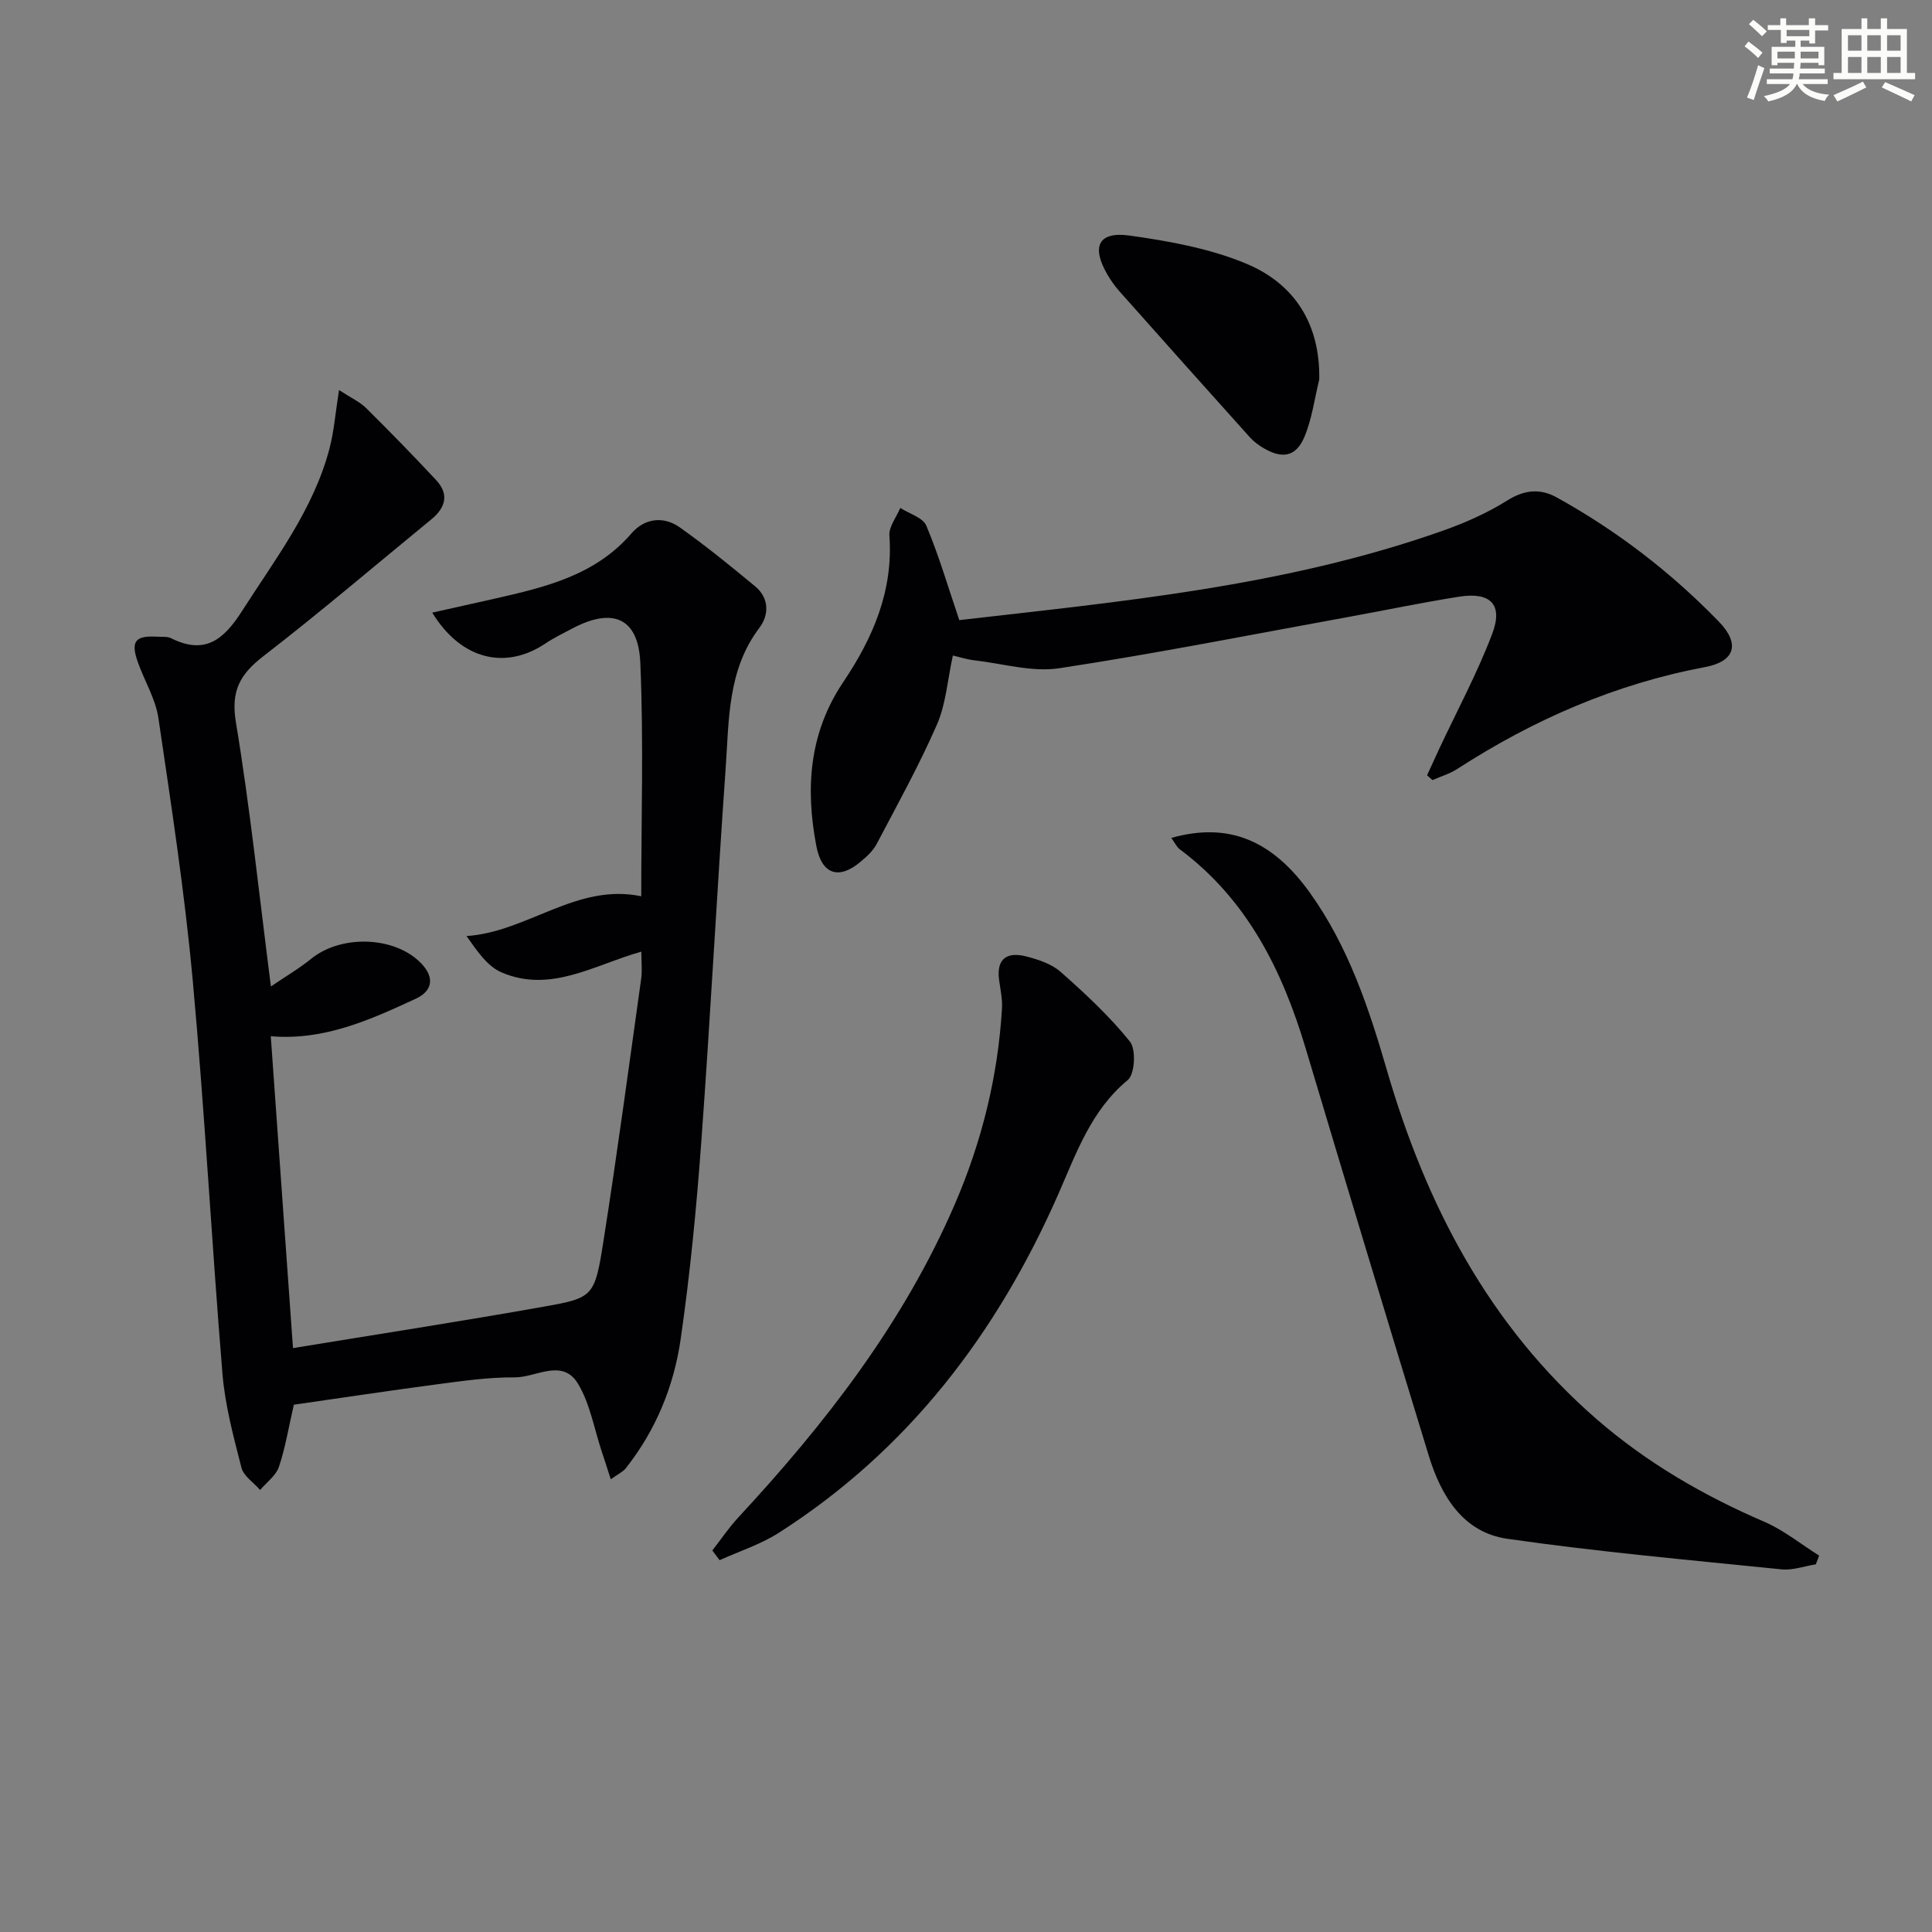
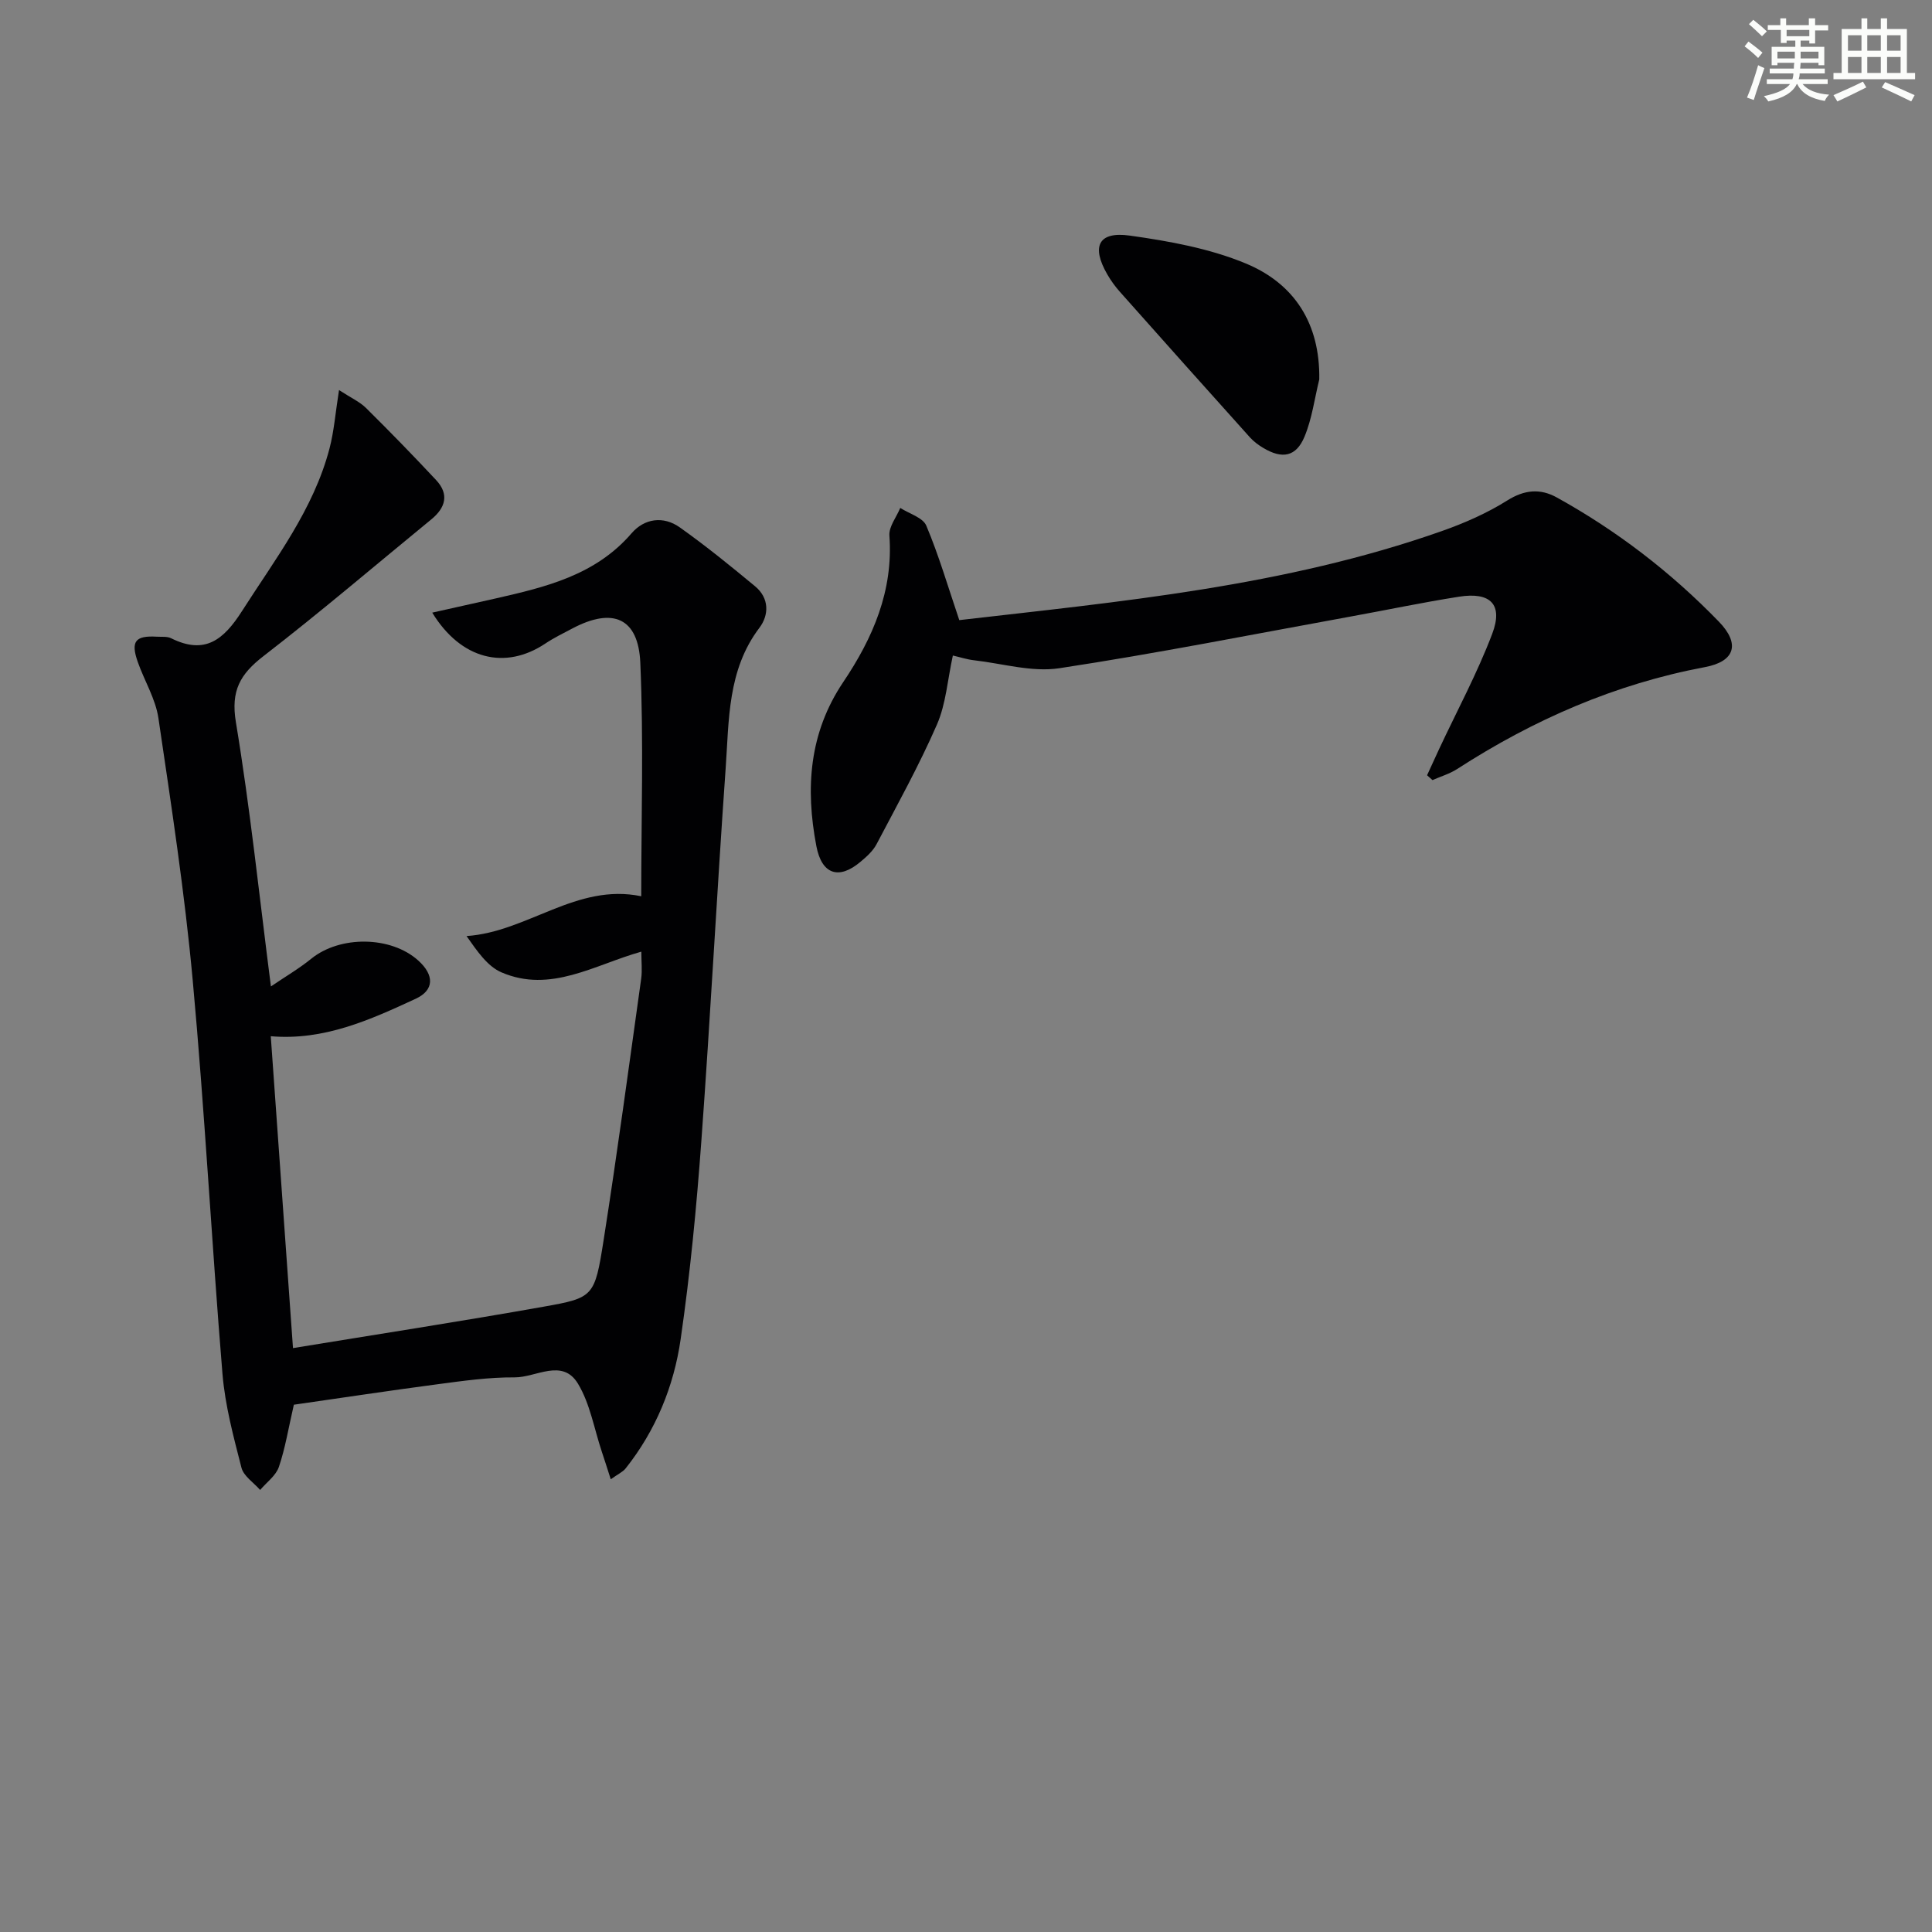
<svg xmlns="http://www.w3.org/2000/svg" enable-background="new 0 0 400 400" viewBox="0 0 400 400">
  <rect x="0" y="0" width="400" height="400" fill="#808080" stroke="none" />
  <g fill="#010103">
    <path d="m60.84 290.83c-1.13 4.89-1.78 9-3.1 12.88-.62 1.82-2.55 3.19-3.88 4.77-1.33-1.52-3.42-2.86-3.87-4.61-1.64-6.4-3.39-12.88-3.93-19.43-2.24-27.14-3.67-54.36-6.16-81.48-1.66-18.16-4.44-36.22-7.1-54.27-.59-4-2.9-7.72-4.27-11.62-1.51-4.28-.53-5.51 3.93-5.25 1 .06 2.13-.09 2.96.32 7.02 3.49 10.89.32 14.7-5.65 6.89-10.79 14.78-20.98 18.1-33.63.94-3.59 1.22-7.35 1.97-12.1 2.48 1.61 4.27 2.41 5.58 3.7 4.94 4.88 9.79 9.87 14.53 14.94 2.75 2.95 1.93 5.73-1 8.13-11.56 9.47-22.93 19.18-34.75 28.31-4.85 3.75-6.79 7.17-5.71 13.69 2.95 17.81 4.82 35.81 7.25 54.7 2.89-1.97 5.79-3.66 8.37-5.75 5.94-4.81 16.48-4.72 22.14.39 3.36 3.03 3.31 6.13-.53 7.91-9.46 4.38-18.99 8.7-30.01 7.76 1.52 21.27 3.02 42.41 4.6 64.57 17.33-2.84 34.66-5.51 51.92-8.58 10.32-1.83 10.55-2.07 12.38-13.7 2.83-18.03 5.26-36.12 7.79-54.2.24-1.74.03-3.55.03-5.6-9.73 2.73-18.79 8.67-28.97 4.28-2.92-1.26-5.02-4.4-7.22-7.51 12.65-.85 22.78-11.02 36.17-8.24 0-15.81.51-32.1-.19-48.33-.4-9.33-5.7-11.52-14.02-7.14-1.91 1.01-3.87 1.96-5.66 3.16-8.29 5.52-17.44 3.33-23.4-6.41 4.55-1.02 8.8-1.96 13.05-2.92 10.42-2.37 20.73-4.81 28.22-13.51 2.64-3.07 6.57-3.64 9.97-1.23 5.39 3.82 10.53 8 15.62 12.22 2.93 2.43 2.89 5.93.87 8.59-6.62 8.74-6.27 19.07-6.98 29.08-1.82 25.7-3.15 51.43-5.03 77.13-1 13.73-2.32 27.47-4.29 41.08-1.41 9.75-5.15 18.88-11.39 26.74-.57.72-1.53 1.14-3.08 2.25-.73-2.26-1.28-4.02-1.87-5.77-1.57-4.71-2.41-9.86-4.91-14.01-3.23-5.36-8.69-1.29-13.11-1.32-5.29-.04-10.61.71-15.87 1.41-10.15 1.34-20.28 2.88-29.85 4.25z" />
    <path d="m295.46 160.51c.83-1.82 1.66-3.63 2.5-5.44 3.71-7.93 7.89-15.68 10.99-23.85 2.3-6.07-.35-8.71-6.87-7.68-7.53 1.18-15 2.76-22.51 4.12-20.07 3.65-40.09 7.63-60.25 10.69-5.68.86-11.77-.98-17.67-1.65-1.42-.16-2.81-.62-4.37-.98-1.1 5-1.42 9.98-3.29 14.28-3.7 8.47-8.2 16.59-12.51 24.78-.75 1.42-2.08 2.61-3.35 3.67-4.49 3.77-8 2.57-9.11-3.27-2.29-11.97-1.52-23.43 5.57-33.97 6.13-9.12 10.38-18.89 9.55-30.33-.13-1.84 1.46-3.81 2.25-5.72 1.85 1.2 4.68 1.99 5.39 3.67 2.59 6.14 4.47 12.59 6.83 19.56 33.07-3.82 67.29-6.93 99.97-18.46 4.67-1.65 9.31-3.69 13.48-6.31 3.58-2.25 6.83-2.52 10.25-.63 12.46 6.89 23.66 15.5 33.56 25.71 4.48 4.62 3.33 8.26-2.89 9.42-18.57 3.49-35.49 10.88-51.28 21.09-1.55 1-3.4 1.54-5.12 2.3-.38-.33-.75-.67-1.12-1z" />
-     <path d="m242.5 173.48c11.85-3.33 20.95.45 28.81 11.51 7.83 11 12.06 23.59 15.77 36.37 8.12 28 21.12 53.03 43.48 72.46 10.39 9.02 22.11 15.82 34.73 21.25 4.04 1.74 7.57 4.64 11.34 7-.23.6-.45 1.2-.68 1.81-2.36.37-4.78 1.27-7.08 1.04-18.96-1.93-37.95-3.62-56.8-6.33-9.17-1.32-13.71-8.88-16.26-17.21-8.59-28.05-17.06-56.14-25.46-84.24-4.86-16.26-12.13-30.92-26.16-41.36-.58-.45-.92-1.24-1.69-2.3z" />
-     <path d="m147.48 321.01c1.77-2.27 3.39-4.69 5.34-6.8 18.09-19.5 34.26-40.31 44.89-64.95 5.57-12.92 8.9-26.4 9.74-40.46.12-1.96-.34-3.96-.6-5.93-.6-4.49 1.76-5.84 5.59-4.86 2.52.65 5.3 1.56 7.18 3.23 5.08 4.5 10.11 9.16 14.33 14.42 1.29 1.61 1.01 6.74-.46 7.95-7.61 6.3-10.65 15.15-14.37 23.6-12.69 28.86-31.06 52.99-57.86 70.13-3.76 2.41-8.16 3.81-12.27 5.68-.51-.67-1.01-1.34-1.51-2.01z" />
+     <path d="m147.48 321.01z" />
    <path d="m273.14 78.56c-.98 3.97-1.5 8.13-3.06 11.86-1.74 4.17-4.62 4.67-8.55 2.31-.99-.59-1.96-1.31-2.73-2.16-9-10.01-17.97-20.06-26.91-30.12-.99-1.11-1.89-2.34-2.63-3.63-3.36-5.81-1.85-8.96 4.67-8.04 8.13 1.14 16.48 2.65 24 5.77 10.02 4.16 15.4 12.39 15.21 24.01z" />
  </g>
  <path d="m361.2 9.6.8-1c.9.7 1.9 1.4 2.9 2.3l-.9 1.1c-1-1-2-1.8-2.8-2.4zm.5 10.6c.9-2.1 1.6-4.3 2.3-6.7.4.2.8.4 1.3.6-.7 2.1-1.5 4.3-2.2 6.6zm.4-15.2.9-.9c1 .8 2 1.6 2.8 2.4l-1 1c-.9-.9-1.8-1.7-2.7-2.5zm12.5-1.2h1.2v1.4h2.7v1.1h-2.7v2.7h-1.2v-.6h-1.8v1.3h4.9v3.8h-1.2v-.5h-3.7c0 .4-.1.9-.1 1.2h5.1v1h-5.2c0 .5-.1.9-.2 1.2h6v1h-5.2c1.1 1.3 2.9 2 5.5 2.2-.4.4-.7.8-.9 1.3-2.9-.5-4.8-1.6-5.7-3.5h-.1c-.8 1.7-2.7 2.9-5.9 3.6-.2-.4-.6-.8-.9-1.1 2.8-.6 4.6-1.4 5.4-2.5h-4.8v-1h5.3c.1-.3.2-.7.2-1.2h-4.9v-1h5c0-.4 0-.8.1-1.2h-3.5v.5h-1.2v-3.8h4.9v-1.3h-1.8v.5h-1.2v-2.7h-2.7v-1h2.6v-1.4h1.2v1.4h4.7v-1.4zm-6.6 8.3h3.6c0-.4 0-.9 0-1.4h-3.6zm1.9-4.6h4.7v-1.3h-4.7zm6.6 3.2h-3.7v1.4h3.7z" fill="#fbfcfa" />
  <path d="m385.3 3.8h1.3v2.2h2.8v-2.2h1.3v2.2h4.1v9.1h1.7v1.3h-16.9v-1.3h1.7v-9.1h4.1v-2.2zm.4 13.1.7 1.2c-1.8.9-3.8 1.9-6 2.9-.2-.4-.5-.8-.8-1.3 2.3-1 4.3-1.9 6.1-2.8zm-3.1-6.4h2.8v-3.2h-2.8zm0 4.6h2.8v-3.3h-2.8zm4-4.6h2.8v-3.2h-2.8zm0 4.6h2.8v-3.3h-2.8zm3.7 1.9c2.1.9 4.1 1.8 6.1 2.7l-.7 1.3c-2.2-1.1-4.2-2-6.1-2.9zm3.2-9.7h-2.8v3.2h2.8zm-2.8 7.8h2.8v-3.3h-2.8z" fill="#fbfcfa" />
</svg>